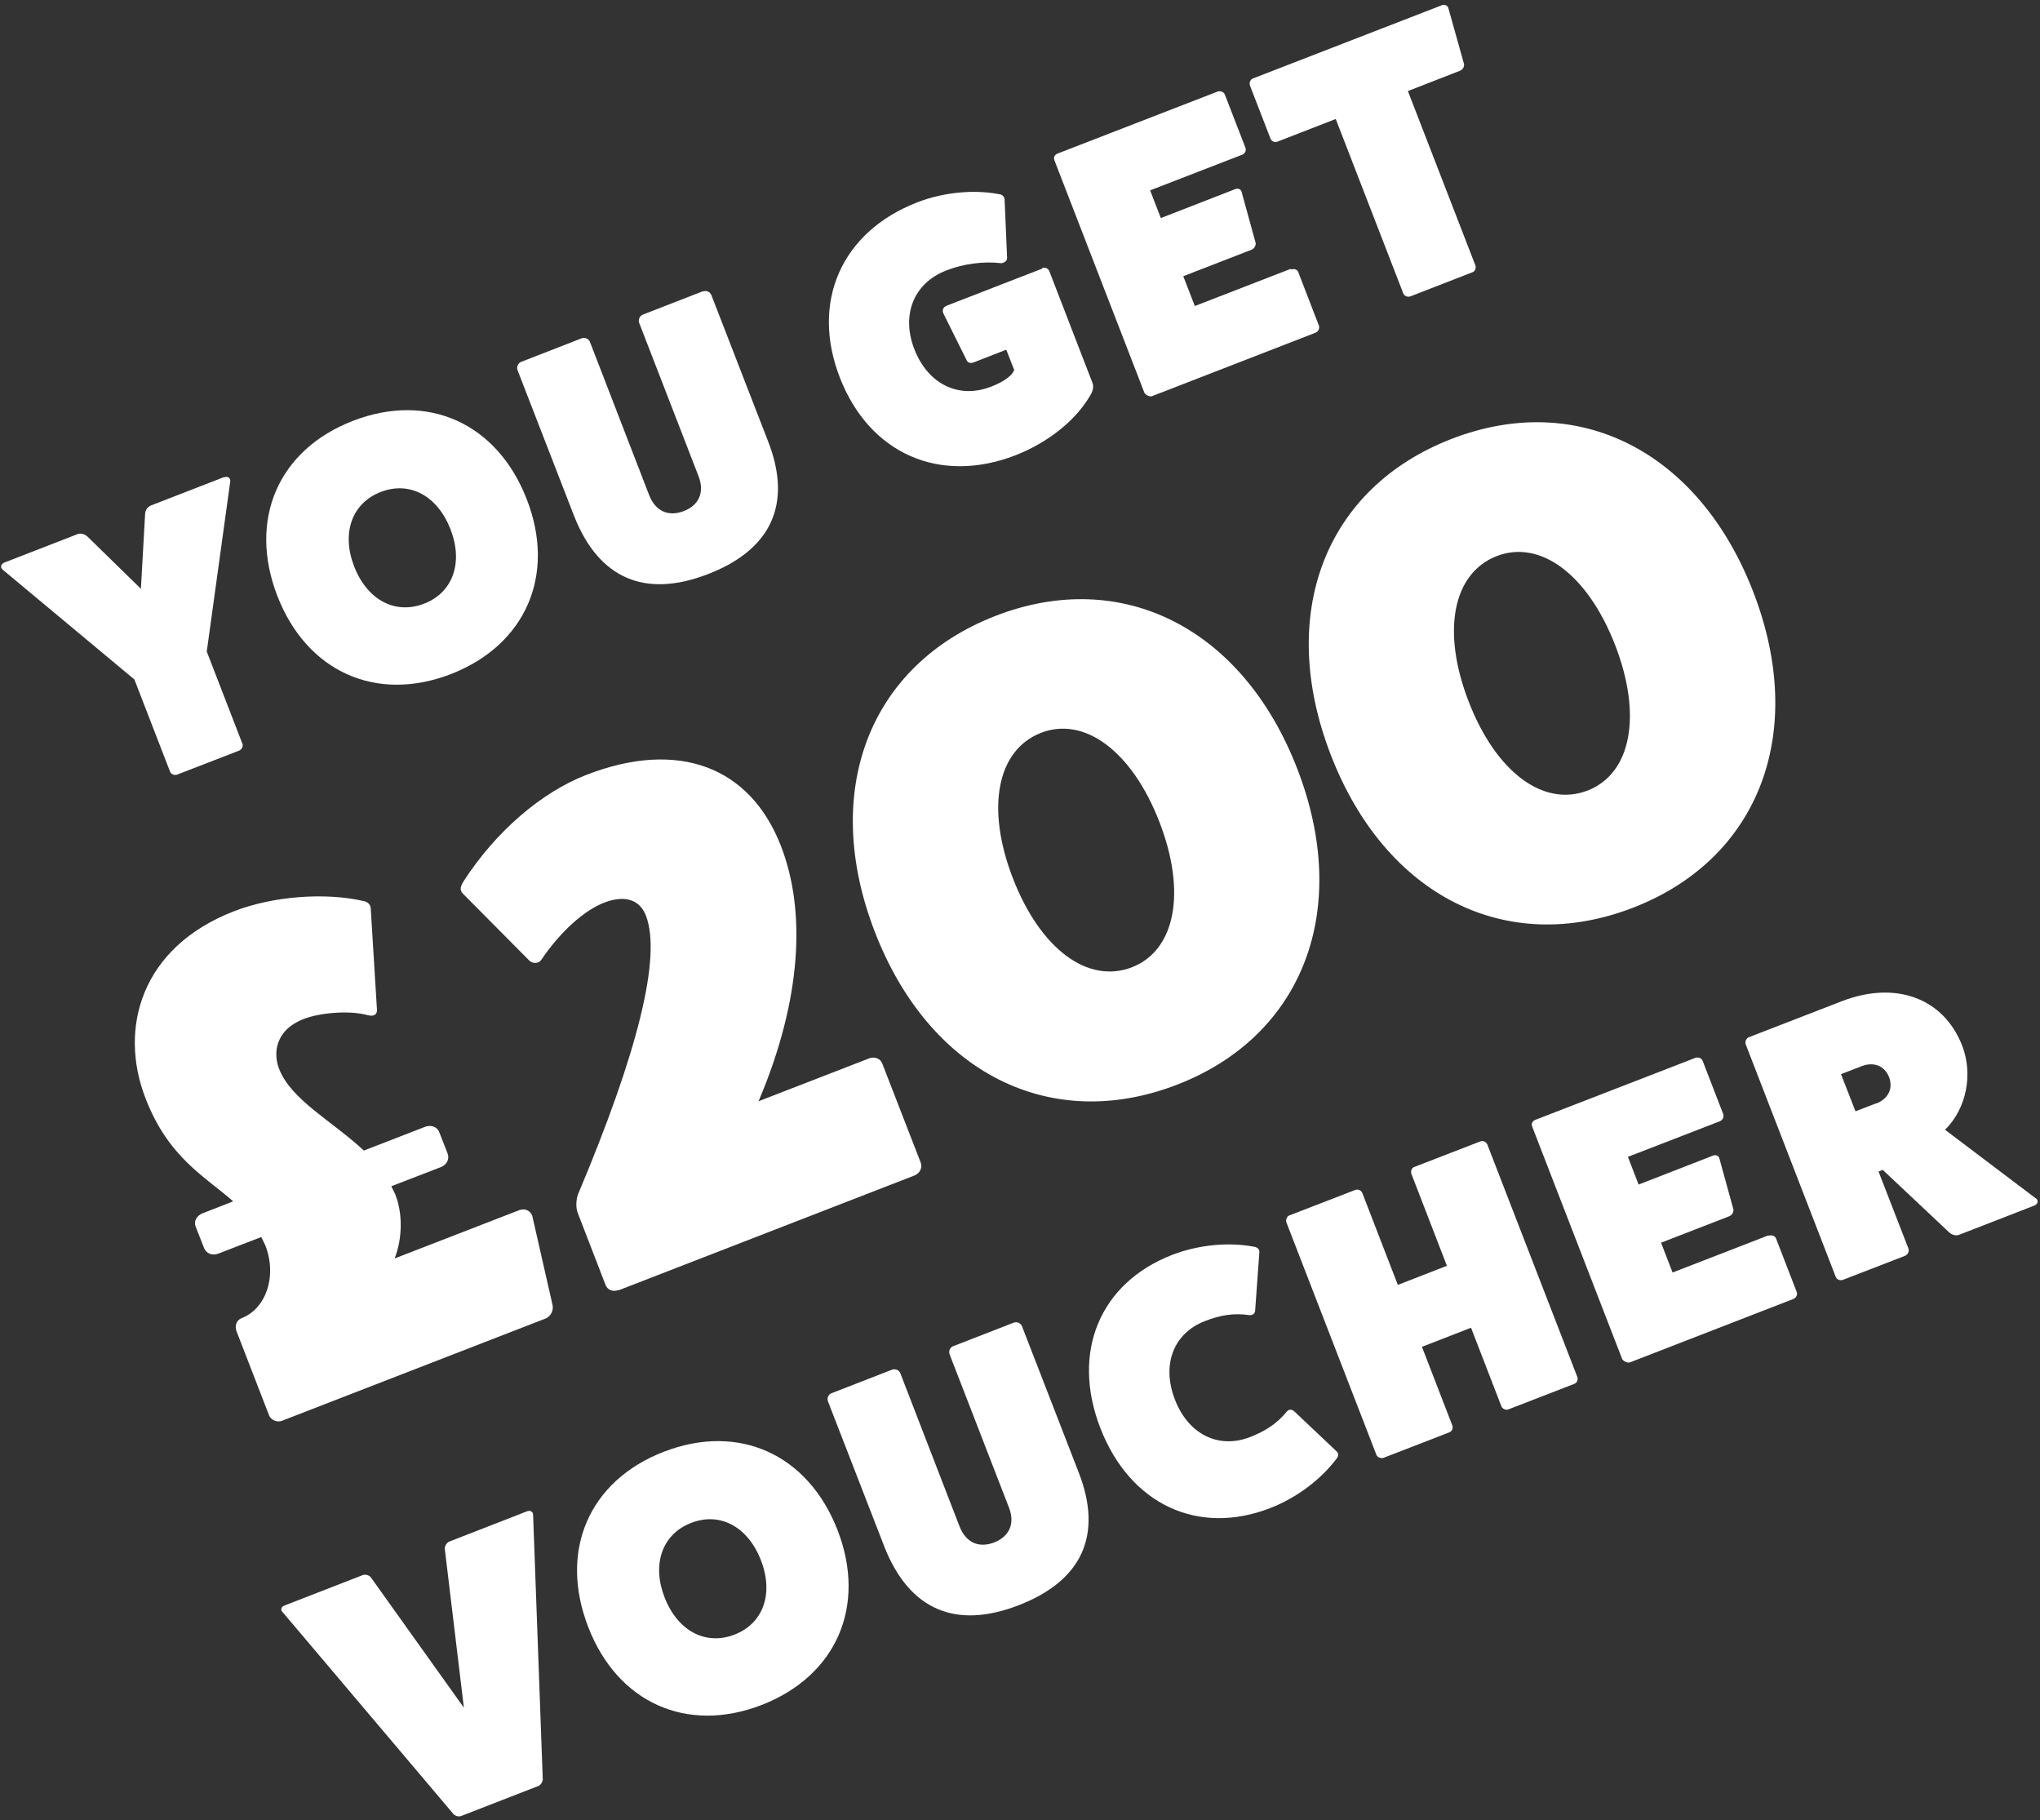
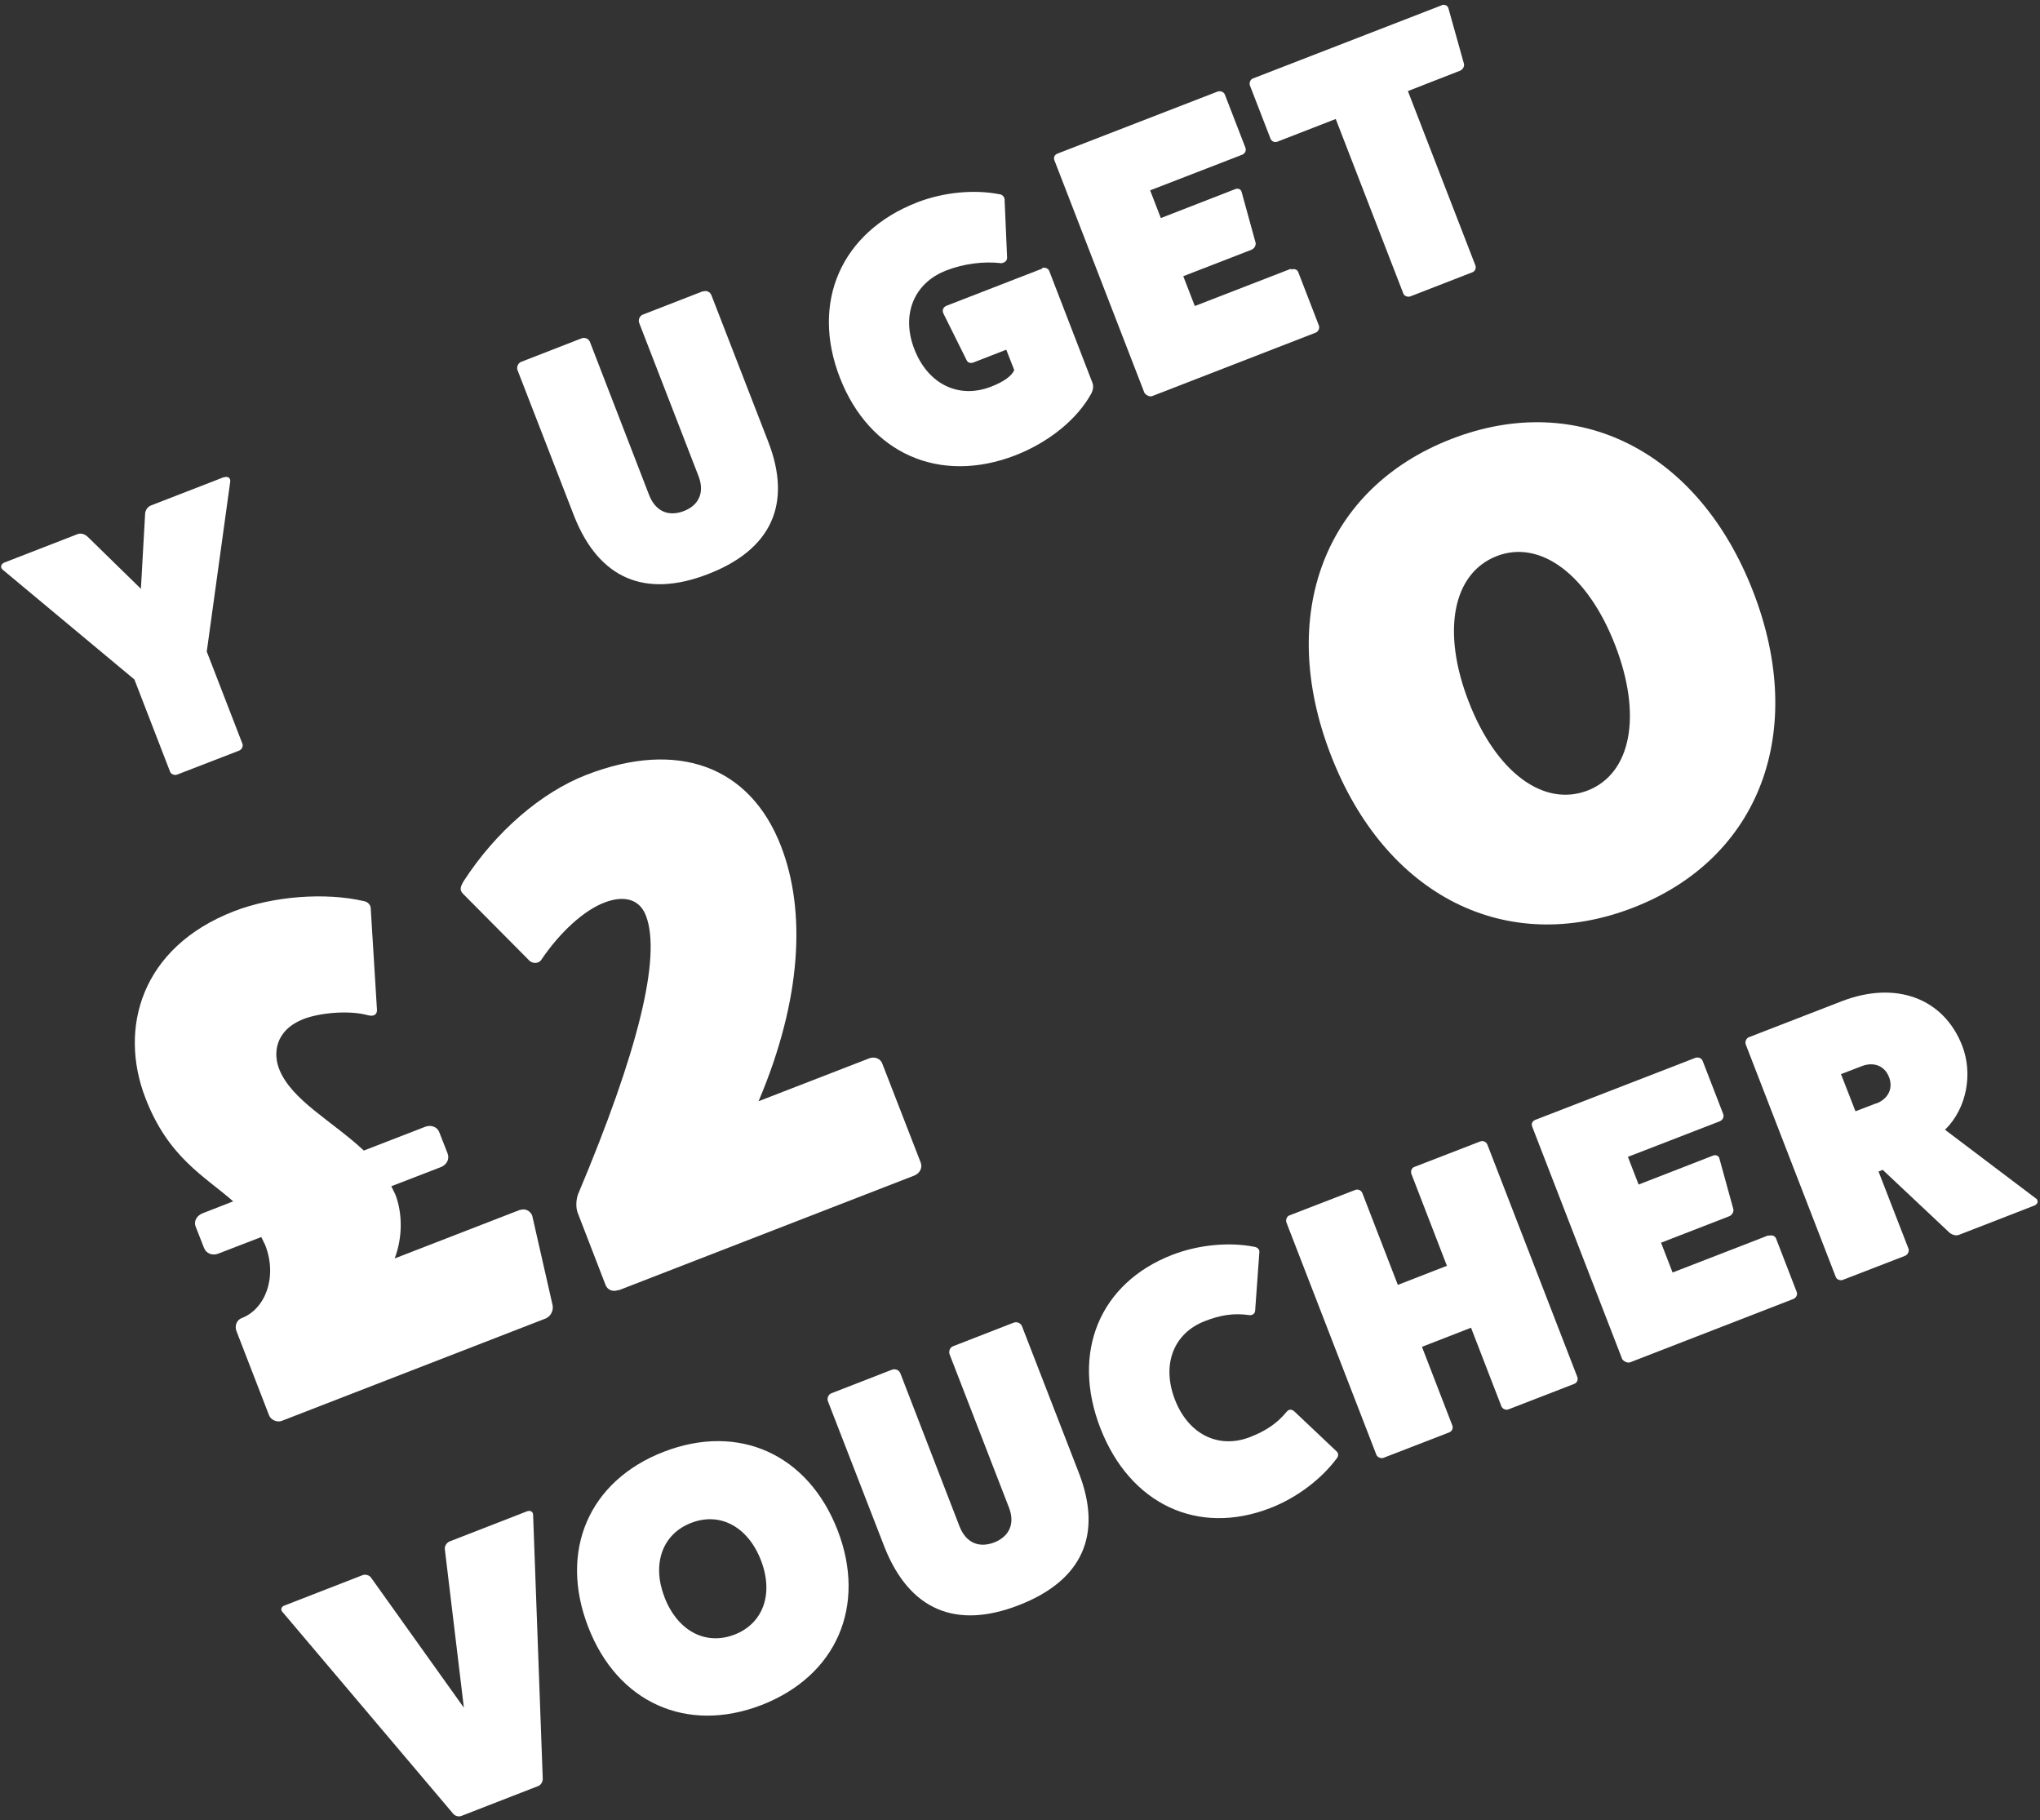
<svg xmlns="http://www.w3.org/2000/svg" width="139" height="124" viewBox="0 0 139 124" fill="none">
  <rect x="0" y="0" width="139" height="124" fill="#333333" stroke="none" />
  <path d="M15.274 32.518C15.488 32.432 15.717 32.532 15.688 32.804L14.088 44.388L16.517 50.666C16.589 50.837 16.474 51.066 16.289 51.138L12.073 52.768C11.887 52.84 11.644 52.74 11.587 52.568L9.158 46.29L0.183 38.81C-0.017 38.639 0.083 38.41 0.297 38.324L5.27 36.393C5.513 36.293 5.785 36.393 5.971 36.565L9.601 40.112L9.886 35.035C9.886 34.777 10.043 34.534 10.287 34.434L15.26 32.504L15.274 32.518Z" fill="white" />
-   <path d="M30.736 45.918C25.635 47.892 20.904 45.761 18.904 40.612C16.889 35.421 18.947 30.644 24.048 28.671C29.15 26.697 33.88 28.828 35.895 34.019C37.896 39.168 35.824 43.93 30.736 45.918ZM25.935 33.519C23.977 34.277 23.248 36.322 24.134 38.596C25.02 40.87 26.921 41.885 28.893 41.127C30.865 40.369 31.579 38.324 30.694 36.05C29.807 33.776 27.907 32.747 25.935 33.519Z" fill="white" />
  <path d="M47.899 19.861C48.142 19.761 48.385 19.89 48.471 20.104L52.344 30.087C53.987 34.32 52.572 37.437 48.242 39.111C43.955 40.77 40.825 39.425 39.139 35.206L35.266 25.224C35.181 25.01 35.295 24.738 35.509 24.652L39.625 23.05C39.868 22.965 40.111 23.079 40.197 23.294L44.227 33.719C44.655 34.82 45.527 35.221 46.585 34.82C47.642 34.42 48.014 33.519 47.599 32.446L43.555 22.006C43.469 21.792 43.584 21.52 43.798 21.434L47.914 19.833L47.899 19.861Z" fill="white" />
  <path d="M71.007 18.26C71.193 18.188 71.436 18.288 71.493 18.46L74.437 26.082C74.523 26.297 74.48 26.554 74.38 26.769C73.422 28.542 71.493 30.115 69.192 31.016C64.019 33.018 59.246 30.902 57.231 25.739C55.216 20.576 57.331 15.786 62.505 13.783C64.276 13.097 66.349 12.897 68.064 13.226C68.292 13.24 68.435 13.412 68.449 13.569L68.621 17.559C68.621 17.759 68.478 17.888 68.235 17.931C67.049 17.788 65.663 17.959 64.462 18.431C62.261 19.289 61.39 21.449 62.304 23.794C63.233 26.182 65.334 27.198 67.535 26.34C68.421 25.997 68.95 25.596 69.107 25.21L68.564 23.823L66.363 24.681C66.149 24.767 65.963 24.724 65.877 24.566L64.291 21.377C64.177 21.148 64.248 20.92 64.519 20.82L71.007 18.302V18.26Z" fill="white" />
  <path d="M87.985 18.36C88.171 18.288 88.399 18.36 88.457 18.531L89.871 22.192C89.928 22.364 89.828 22.593 89.643 22.664L78.51 26.983C78.339 27.055 78.096 26.926 77.981 26.769L71.851 10.937C71.765 10.723 71.851 10.551 72.051 10.465L82.94 6.247C83.155 6.161 83.383 6.261 83.455 6.433L84.855 10.051C84.941 10.265 84.827 10.48 84.612 10.551L78.367 12.968L79.096 14.856L84.169 12.882C84.384 12.796 84.569 12.925 84.598 13.068L85.555 16.543C85.584 16.701 85.484 16.93 85.27 17.015L80.625 18.817L81.411 20.848L87.942 18.317L87.985 18.36Z" fill="white" />
  <path d="M98.217 0.355C98.431 0.269 98.646 0.383 98.689 0.555L99.746 4.33C99.803 4.53 99.66 4.745 99.489 4.816L95.93 6.204L100.532 18.088C100.589 18.26 100.518 18.474 100.332 18.546L96.102 20.19C95.916 20.262 95.673 20.162 95.616 19.99L91.014 8.106L87.042 9.65C86.87 9.722 86.656 9.65 86.57 9.45L85.17 5.832C85.098 5.646 85.198 5.403 85.37 5.346L98.246 0.355H98.217Z" fill="white" />
  <path d="M35.452 82.429C35.767 82.314 36.138 82.472 36.267 82.829L37.653 88.921C37.724 89.25 37.539 89.679 37.181 89.822L19.189 96.801C18.875 96.916 18.446 96.73 18.332 96.415L16.117 90.695C15.974 90.337 16.117 89.922 16.474 89.794C18.075 89.179 18.918 87.005 18.075 84.831L17.803 84.273L14.874 85.403C14.474 85.561 14.059 85.403 13.902 85.017L13.33 83.558C13.187 83.201 13.402 82.815 13.802 82.657L15.888 81.842C13.959 80.141 11.473 78.868 9.915 74.82C8.071 70.073 9.6 64.538 15.945 62.078C18.604 61.048 22.176 60.777 24.806 61.392C25.077 61.435 25.277 61.678 25.263 61.921L25.677 68.657C25.749 69.086 25.506 69.286 25.049 69.157C23.734 68.8 21.733 69.014 20.704 69.415C18.704 70.187 18.618 71.803 19.018 72.818C19.847 74.949 22.634 76.365 24.791 78.382L28.964 76.765C29.364 76.608 29.779 76.765 29.922 77.109L30.493 78.567C30.651 78.968 30.436 79.354 30.036 79.511L26.663 80.813L26.935 81.37C27.45 82.7 27.421 84.345 26.892 85.732L35.452 82.414V82.429Z" fill="white" />
  <path d="M42.155 87.877C41.755 88.035 41.383 87.877 41.254 87.52L39.354 82.6C39.239 82.286 39.239 81.771 39.382 81.37C43.469 71.674 45.084 65.181 44.012 62.379C43.584 61.263 42.541 60.963 41.169 61.492C39.797 62.021 38.167 63.48 36.867 65.41C36.624 65.711 36.181 65.625 35.981 65.353L31.551 60.891C31.294 60.634 31.365 60.405 31.608 60.005C33.78 56.658 36.867 53.984 39.968 52.782C46.17 50.38 51.101 52.182 53.216 57.645C54.916 62.035 54.645 68.056 51.687 75.021L59.218 72.103C59.575 71.96 59.989 72.103 60.118 72.461L62.733 79.197C62.876 79.554 62.662 79.94 62.304 80.083L42.14 87.906L42.155 87.877Z" fill="white" />
-   <path d="M88.385 52.353C92.101 61.935 88.814 70.559 80.211 73.891C71.565 77.237 63.334 73.09 59.618 63.508C55.902 53.926 59.203 45.303 67.835 41.956C76.438 38.624 84.669 42.772 88.385 52.353ZM78.996 55.986C77.138 51.195 73.909 48.778 70.936 49.922C67.921 51.095 67.163 55.056 69.021 59.847C70.879 64.638 74.109 67.055 77.124 65.897C80.096 64.738 80.854 60.777 78.996 55.986Z" fill="white" />
  <path d="M119.453 40.298C123.168 49.879 119.881 58.503 111.279 61.835C102.633 65.181 94.401 61.034 90.686 51.453C86.97 41.871 90.257 33.247 98.903 29.901C107.506 26.569 115.737 30.716 119.453 40.298ZM110.05 43.944C108.192 39.154 104.962 36.737 101.99 37.881C98.974 39.053 98.217 43.015 100.075 47.806C101.932 52.597 105.162 55.013 108.177 53.855C111.15 52.697 111.907 48.735 110.05 43.944Z" fill="white" />
  <path d="M35.952 102.951C36.138 102.879 36.324 102.994 36.324 103.194L36.981 121.17C36.996 121.356 36.867 121.599 36.681 121.671L31.422 123.716C31.236 123.788 30.979 123.702 30.865 123.544L19.247 109.815C19.104 109.672 19.161 109.458 19.361 109.386L24.691 107.313C24.906 107.227 25.163 107.313 25.277 107.47L31.608 116.337L30.308 105.525C30.293 105.339 30.422 105.096 30.636 105.01L35.967 102.936L35.952 102.951Z" fill="white" />
  <path d="M51.901 116.151C46.799 118.124 42.069 115.993 40.082 110.845C38.067 105.654 40.125 100.877 45.227 98.903C50.329 96.93 55.059 99.061 57.074 104.252C59.06 109.401 57.002 114.163 51.901 116.151ZM47.085 103.752C45.127 104.51 44.398 106.555 45.284 108.828C46.17 111.102 48.071 112.118 50.043 111.36C52.015 110.602 52.73 108.557 51.844 106.283C50.958 104.009 49.057 102.979 47.085 103.752Z" fill="white" />
  <path d="M69.064 90.108C69.307 90.023 69.55 90.137 69.636 90.352L73.508 100.334C75.152 104.567 73.737 107.684 69.407 109.358C65.12 111.017 61.99 109.672 60.29 105.453L56.417 95.471C56.331 95.257 56.445 94.985 56.66 94.913L60.776 93.312C61.018 93.226 61.261 93.34 61.347 93.555L65.377 103.98C65.806 105.082 66.677 105.482 67.735 105.082C68.793 104.667 69.164 103.78 68.75 102.708L64.705 92.268C64.62 92.053 64.734 91.782 64.948 91.71L69.064 90.108Z" fill="white" />
  <path d="M91.086 98.889C91.229 99.032 91.2 99.232 91.043 99.404C89.985 100.806 88.328 102.05 86.556 102.736C81.625 104.653 76.995 102.479 74.98 97.302C72.965 92.125 74.937 87.405 79.868 85.489C81.64 84.803 83.712 84.602 85.427 84.931C85.655 84.96 85.812 85.089 85.812 85.275L85.527 89.222C85.527 89.479 85.37 89.608 85.141 89.594C84.055 89.436 83.14 89.594 82.111 89.994C79.953 90.823 79.139 92.969 80.053 95.343C80.968 97.716 83.026 98.732 85.169 97.902C86.198 97.502 86.999 97.001 87.685 96.158C87.842 95.986 88.028 96 88.213 96.172L91.086 98.889Z" fill="white" />
  <path d="M100.846 77.766C101.061 77.681 101.275 77.795 101.347 77.981L107.477 93.812C107.534 93.984 107.477 94.198 107.249 94.284L102.776 96.015C102.59 96.086 102.376 95.972 102.304 95.814L100.232 90.452L96.888 91.753L98.96 97.116C99.017 97.287 98.96 97.502 98.731 97.588L94.258 99.318C94.087 99.376 93.858 99.275 93.787 99.118L87.656 83.287C87.585 83.101 87.685 82.858 87.856 82.8L92.329 81.07C92.543 80.984 92.758 81.099 92.829 81.285L95.245 87.534L98.588 86.233L96.173 79.983C96.102 79.797 96.173 79.568 96.373 79.497L100.846 77.766Z" fill="white" />
  <path d="M120.525 84.188C120.71 84.116 120.939 84.188 121.01 84.359L122.425 88.02C122.497 88.192 122.382 88.421 122.197 88.492L111.064 92.811C110.893 92.868 110.65 92.754 110.535 92.597L104.405 76.765C104.319 76.551 104.405 76.379 104.605 76.293L115.494 72.075C115.709 71.989 115.937 72.089 116.009 72.26L117.409 75.879C117.495 76.093 117.381 76.308 117.166 76.394L110.921 78.811L111.65 80.698L116.723 78.725C116.938 78.639 117.123 78.767 117.152 78.911L118.109 82.386C118.138 82.543 118.038 82.772 117.824 82.858L113.179 84.66L113.965 86.69L120.496 84.159L120.525 84.188Z" fill="white" />
  <path d="M138.731 81.642C138.931 81.814 138.831 82.043 138.617 82.128L133.501 84.116C133.258 84.216 132.986 84.116 132.8 83.945L128.284 79.697L127.999 79.812L130.042 85.074C130.099 85.246 129.999 85.475 129.785 85.561L125.569 87.191C125.383 87.263 125.14 87.162 125.083 86.991L118.953 71.159C118.881 70.974 118.981 70.73 119.167 70.659L125.483 68.213C129.17 66.783 132.443 67.999 133.701 71.245C134.429 73.133 134.029 75.493 132.529 76.966L138.717 81.642H138.731ZM127.841 75.178C128.656 74.863 129.013 74.148 128.713 73.376C128.413 72.604 127.67 72.318 126.855 72.632L125.441 73.176L126.427 75.707L127.841 75.164V75.178Z" fill="white" />
</svg>